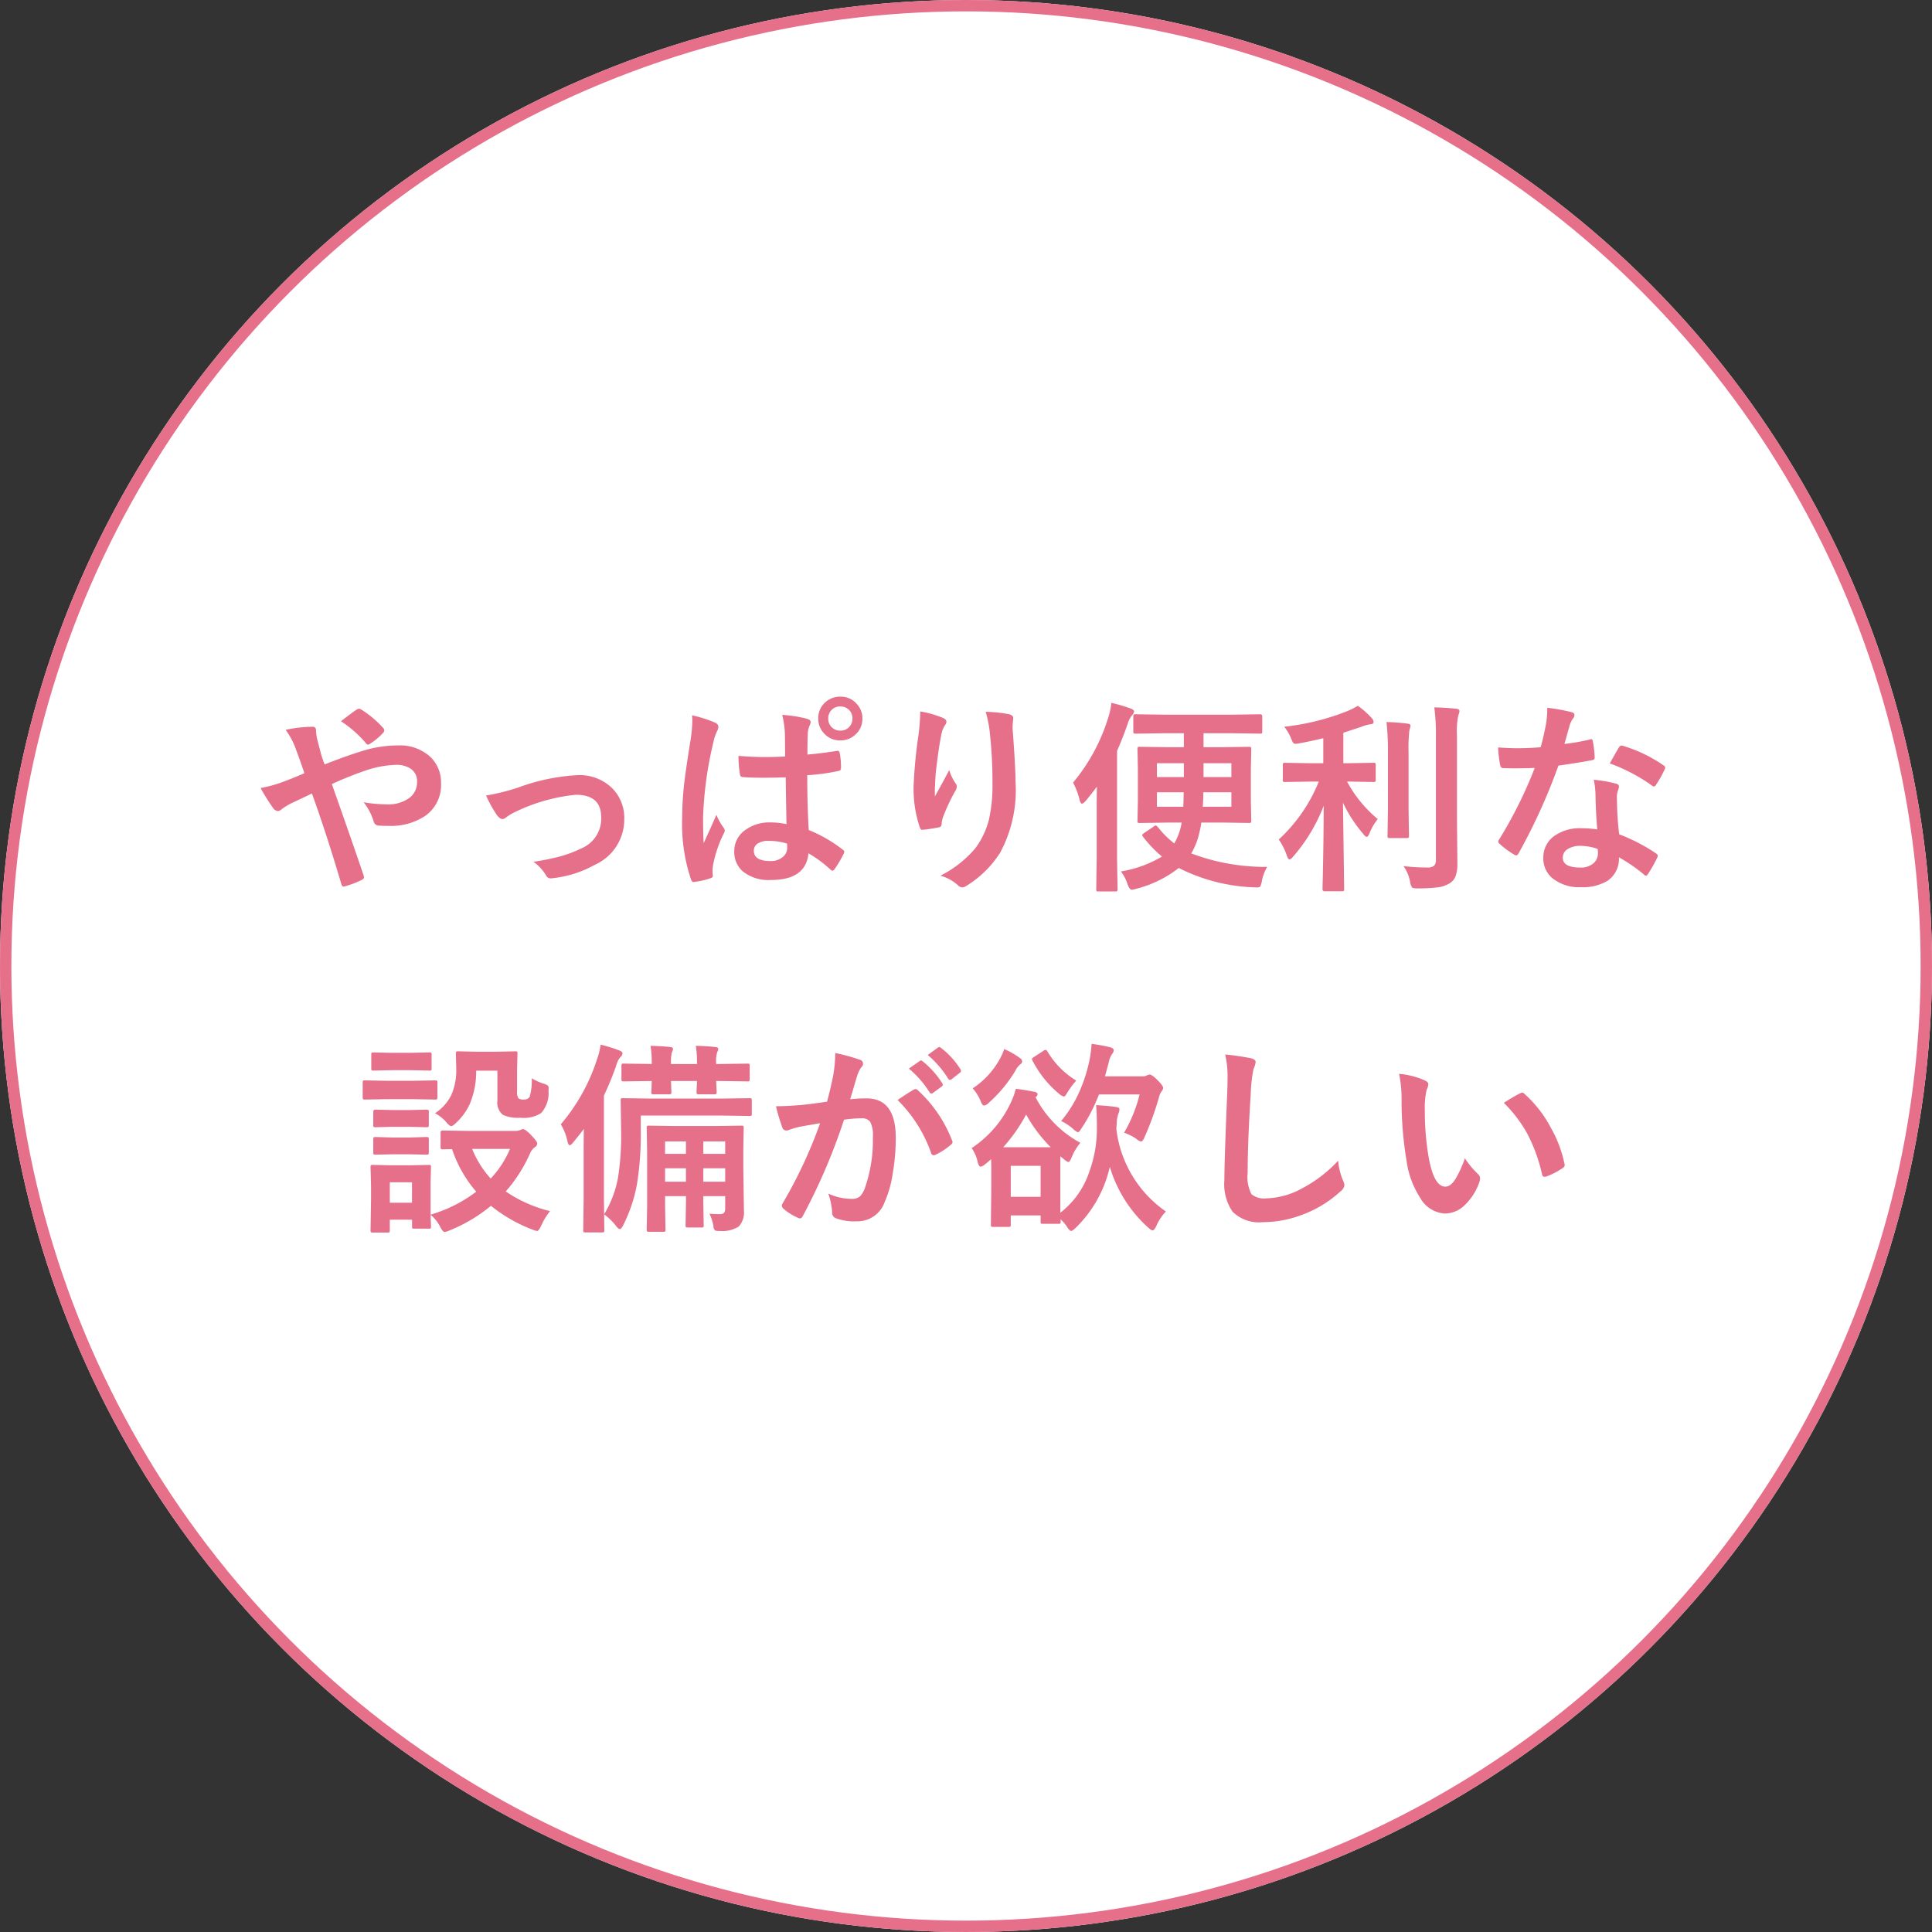
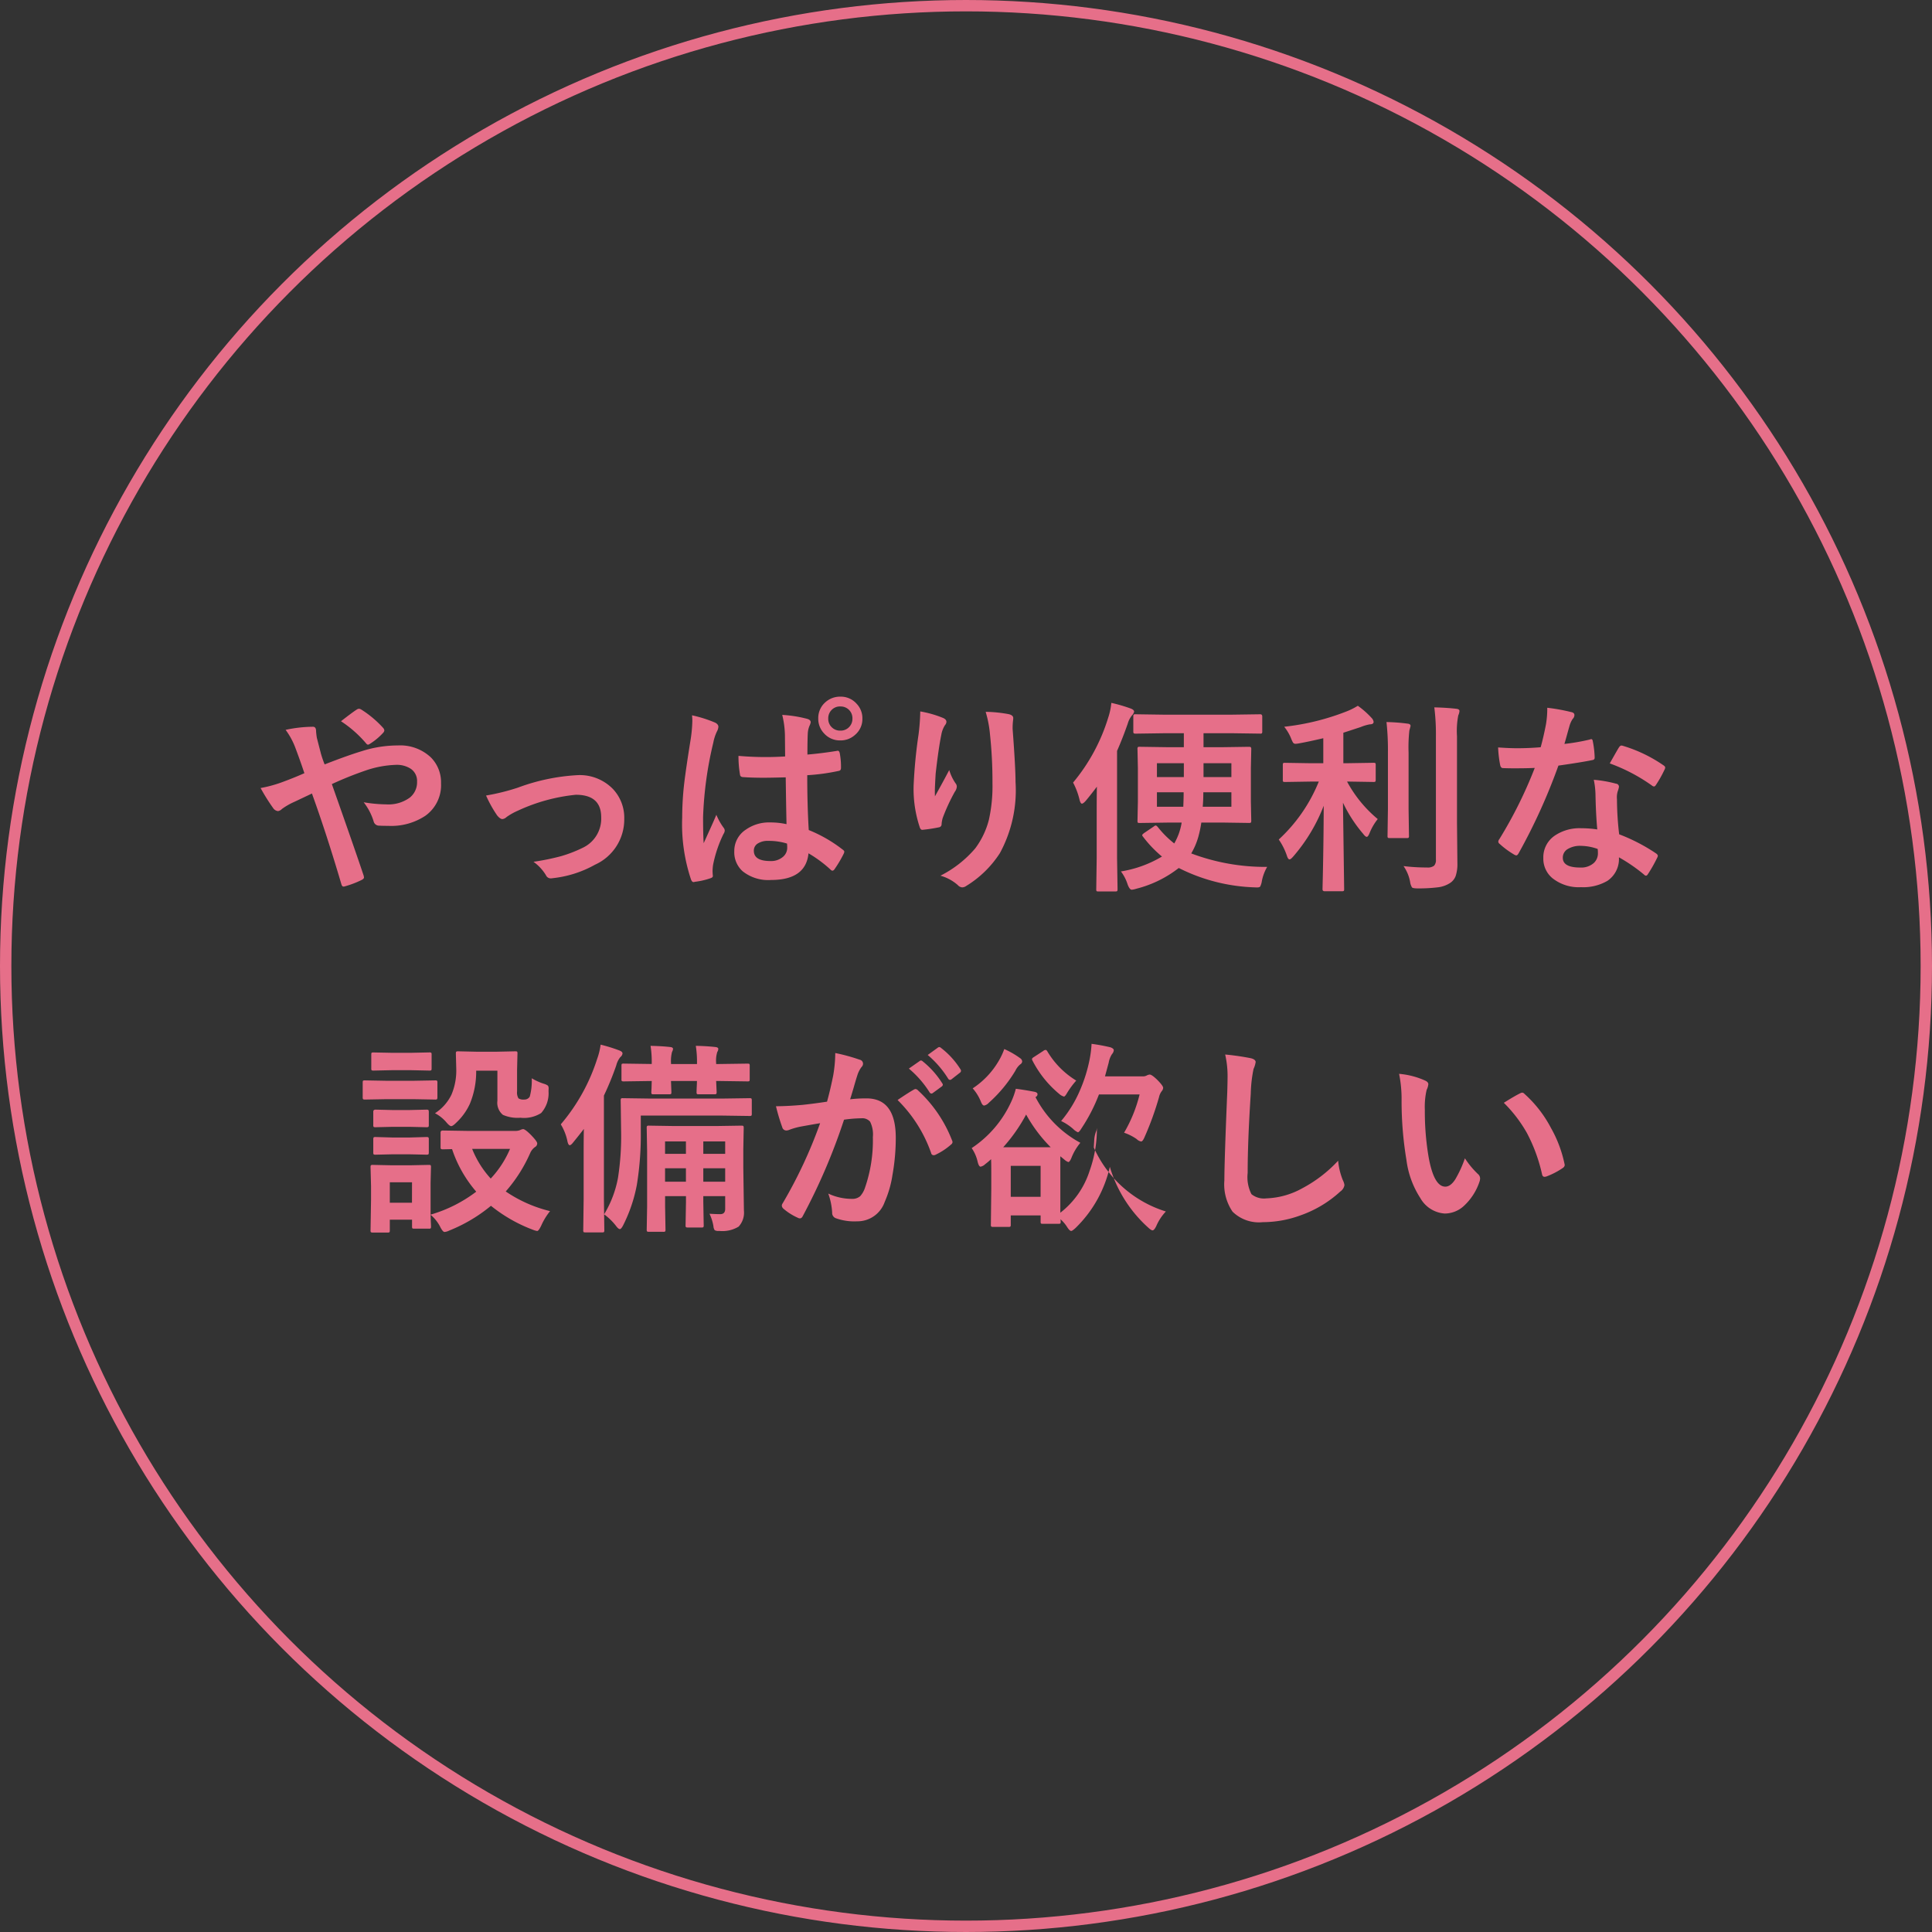
<svg xmlns="http://www.w3.org/2000/svg" width="170" height="170" viewBox="0 0 170 170">
  <rect x="0" y="0" width="170" height="170" fill="#333333" stroke="none" />
  <g id="グループ_510" data-name="グループ 510" transform="translate(-286 -728)">
    <g id="楕円形_18" data-name="楕円形 18" transform="translate(286 728)" fill="#fff" stroke="#e66f89" stroke-width="1">
-       <circle cx="85" cy="85" r="85" stroke="none" />
      <circle cx="85" cy="85" r="84.5" fill="none" />
    </g>
-     <path id="パス_636" data-name="パス 636" d="M-56.435-9.738q2-.782,3.278-1.169a10.43,10.43,0,0,1,3.164-.5,3.938,3.938,0,0,1,2.9,1.046,3.1,3.1,0,0,1,.9,2.285,3.306,3.306,0,0,1-1.389,2.865,5.429,5.429,0,0,1-3.252.879q-.562,0-.791-.018a.484.484,0,0,1-.483-.325A5.133,5.133,0,0,0-53-6.407a12.485,12.485,0,0,0,2,.185,3.178,3.178,0,0,0,2.065-.6,1.728,1.728,0,0,0,.633-1.4,1.29,1.29,0,0,0-.571-1.143,2.252,2.252,0,0,0-1.3-.334,9.063,9.063,0,0,0-2.663.5A30.893,30.893,0,0,0-55.8-8.007Q-53.771-2.259-53.016,0a.883.883,0,0,1,.044.211q0,.114-.211.22a8.332,8.332,0,0,1-1.547.58h-.053q-.114,0-.176-.2-1.3-4.412-2.593-7.989-.158.079-1,.475-.457.22-.712.334a5.839,5.839,0,0,0-.932.554.6.6,0,0,1-.343.185.592.592,0,0,1-.431-.272,17.468,17.468,0,0,1-1.1-1.758A11.32,11.32,0,0,0-60.3-8.13q1.1-.4,2.083-.835-.36-1.09-.826-2.32a6.445,6.445,0,0,0-.826-1.494,11.625,11.625,0,0,1,2.408-.272q.272,0,.272.378a5.746,5.746,0,0,0,.07.6q.035.132.158.615.1.378.2.773A9.713,9.713,0,0,0-56.435-9.738Zm1.441-3.8q1.011-.791,1.389-1.028a.391.391,0,0,1,.193-.07.437.437,0,0,1,.2.07,9.16,9.16,0,0,1,1.942,1.635.382.382,0,0,1,.088.2.344.344,0,0,1-.088.193,5.584,5.584,0,0,1-1.187.993.385.385,0,0,1-.167.07.241.241,0,0,1-.141-.088A10.244,10.244,0,0,0-54.993-13.535ZM-42.231-7a19.175,19.175,0,0,0,2.8-.694,17.782,17.782,0,0,1,5.256-1.1,4.071,4.071,0,0,1,3.111,1.222,3.685,3.685,0,0,1,.993,2.628A4.363,4.363,0,0,1-32.643-.914,9.739,9.739,0,0,1-36.36.272a1.141,1.141,0,0,1-.185.018.457.457,0,0,1-.413-.272,3.946,3.946,0,0,0-1.1-1.187,21.053,21.053,0,0,0,2.443-.5,11.7,11.7,0,0,0,1.9-.738A2.831,2.831,0,0,0-32.1-5.089q0-1.978-2.232-1.978a15.767,15.767,0,0,0-5.1,1.4,5.549,5.549,0,0,0-1,.563.614.614,0,0,1-.36.176q-.2,0-.466-.325A10.853,10.853,0,0,1-42.231-7Zm26.438,2.522q-.035-1.494-.07-4.122-1.345.035-1.978.035-.967,0-1.731-.053-.3,0-.316-.237a9.525,9.525,0,0,1-.132-1.635q1.2.105,2.4.105.835,0,1.705-.053l-.018-1.89a8.135,8.135,0,0,0-.237-1.767,11.146,11.146,0,0,1,2.18.343q.325.088.325.308a1.2,1.2,0,0,1-.105.308,1.991,1.991,0,0,0-.149.624q-.035.615-.035,1.907,1.2-.1,2.558-.316a.494.494,0,0,1,.114-.018q.132,0,.176.229A6.332,6.332,0,0,1-11-9.431q0,.237-.2.264a17.893,17.893,0,0,1-2.769.378q0,2.654.132,4.825a12.4,12.4,0,0,1,2.988,1.723q.141.1.141.185a.532.532,0,0,1-.053.176,10.347,10.347,0,0,1-.826,1.389.236.236,0,0,1-.167.105.243.243,0,0,1-.158-.088A11.073,11.073,0,0,0-13.86-1.916q-.229,2.347-3.3,2.347a3.6,3.6,0,0,1-2.5-.773,2.243,2.243,0,0,1-.729-1.749A2.235,2.235,0,0,1-19.371-4a3.548,3.548,0,0,1,2.145-.633A6.711,6.711,0,0,1-15.794-4.482Zm.044,1.705a5.407,5.407,0,0,0-1.644-.237,1.619,1.619,0,0,0-.967.255.727.727,0,0,0-.308.615q0,.905,1.459.905a1.6,1.6,0,0,0,1.125-.387,1.037,1.037,0,0,0,.352-.791A3.146,3.146,0,0,0-15.75-2.777Zm-8.358-11.285a11.284,11.284,0,0,1,2.048.65q.272.149.272.36a1.006,1.006,0,0,1-.123.4,3.968,3.968,0,0,0-.325.993,32.548,32.548,0,0,0-.9,6.548q0,1.547.053,2.3l.589-1.3q.325-.712.527-1.2a5.275,5.275,0,0,0,.633,1.134.441.441,0,0,1,.105.255.568.568,0,0,1-.105.29,11.018,11.018,0,0,0-.923,2.733,3.953,3.953,0,0,0-.044.554,3.94,3.94,0,0,0,.026.4V.088q0,.123-.22.193a6.505,6.505,0,0,1-1.345.308.519.519,0,0,1-.141.026q-.132,0-.22-.237a15.332,15.332,0,0,1-.773-5.44A26.727,26.727,0,0,1-24.8-8.033q.158-1.336.571-3.9a12.3,12.3,0,0,0,.149-1.626A4.541,4.541,0,0,0-24.108-14.062ZM-11.057-15.7a1.859,1.859,0,0,1,1.441.633,1.845,1.845,0,0,1,.5,1.292,1.821,1.821,0,0,1-.642,1.433,1.875,1.875,0,0,1-1.3.492A1.859,1.859,0,0,1-12.5-12.48a1.845,1.845,0,0,1-.5-1.292,1.84,1.84,0,0,1,.642-1.45A1.915,1.915,0,0,1-11.057-15.7Zm0,.861a1.024,1.024,0,0,0-.8.343,1.031,1.031,0,0,0-.264.721,1.024,1.024,0,0,0,.343.8,1.031,1.031,0,0,0,.721.264,1.024,1.024,0,0,0,.8-.343,1.031,1.031,0,0,0,.264-.721,1.024,1.024,0,0,0-.343-.8A1.031,1.031,0,0,0-11.057-14.836Zm7.031.439a9.458,9.458,0,0,1,1.96.554q.343.132.343.36a.462.462,0,0,1-.123.29,2.263,2.263,0,0,0-.325.844q-.246,1.187-.5,3.437-.07,1.187-.07,1.529,0,.237.009.457.65-1.16,1.257-2.312A4.081,4.081,0,0,0-.914-8.068a.454.454,0,0,1,.105.29.86.86,0,0,1-.176.448,16.764,16.764,0,0,0-1.063,2.3,2.647,2.647,0,0,0-.1.545.264.264,0,0,1-.229.281,13.532,13.532,0,0,1-1.441.22q-.176.026-.255-.237a10.629,10.629,0,0,1-.536-3.647,43.01,43.01,0,0,1,.431-4.482A18.081,18.081,0,0,0-4.025-14.4Zm5.757.035a11.874,11.874,0,0,1,2.057.211q.369.1.369.334,0,.062-.009.158a5.34,5.34,0,0,0-.044.826q.255,3.4.255,4.641A11.59,11.59,0,0,1,2.988-1.942,9.263,9.263,0,0,1,.018.958a.622.622,0,0,1-.36.123.565.565,0,0,1-.378-.2A3.894,3.894,0,0,0-2.25.053,9.82,9.82,0,0,0,.817-2.355a7.176,7.176,0,0,0,1.2-2.522A13.7,13.7,0,0,0,2.329-8.1a39.053,39.053,0,0,0-.22-4.3A9.865,9.865,0,0,0,1.731-14.361ZM17.376-12.48l-2.452.035q-.141,0-.176-.044a.328.328,0,0,1-.026-.167v-1.292q0-.149.044-.176a.275.275,0,0,1,.158-.026l2.452.035h6.029l2.487-.035q.176,0,.176.2v1.292a.3.3,0,0,1-.035.185.229.229,0,0,1-.141.026l-2.487-.035H20.9v1.23h1.573l2.408-.035q.158,0,.185.044a.278.278,0,0,1,.035.176L25.066-9.4v2.918l.035,1.7q0,.132-.035.163a.334.334,0,0,1-.185.031l-2.408-.035H20.707A10.223,10.223,0,0,1,20.452-3.4a6.155,6.155,0,0,1-.633,1.494A18.454,18.454,0,0,0,26.5-.721,3.951,3.951,0,0,0,26.033.527a1.511,1.511,0,0,1-.149.483q-.062.079-.29.079-.044,0-.211-.009A15.911,15.911,0,0,1,18.721-.624,10.05,10.05,0,0,1,14.994,1.2a1.778,1.778,0,0,1-.413.088q-.185,0-.36-.466a3.74,3.74,0,0,0-.589-1.143,10.185,10.185,0,0,0,3.612-1.31,10.5,10.5,0,0,1-1.67-1.749.26.26,0,0,1-.07-.132q0-.062.176-.193l.844-.571a.341.341,0,0,1,.185-.088q.035,0,.158.123a8.569,8.569,0,0,0,1.459,1.459,6.132,6.132,0,0,0,.36-.756,5.439,5.439,0,0,0,.29-1.081H17.7l-2.417.035q-.141,0-.167-.035a.3.3,0,0,1-.026-.158l.035-1.7V-9.4l-.035-1.67a.32.32,0,0,1,.035-.193.3.3,0,0,1,.158-.026l2.417.035h1.468v-1.23ZM20.83-6.012h2.522V-7.286h-2.47Q20.883-6.574,20.83-6.012ZM19.151-7.286H16.8v1.274h2.32Q19.151-6.732,19.151-7.286ZM20.9-8.622h2.452V-9.844H20.9Zm-1.731,0V-9.844H16.8v1.222Zm-9.747.483a16.4,16.4,0,0,0,3.094-5.722,5.8,5.8,0,0,0,.272-1.292,13.751,13.751,0,0,1,1.714.5q.29.114.29.272a.7.7,0,0,1-.2.343,2.053,2.053,0,0,0-.36.712q-.448,1.283-.94,2.4v9.431l.044,2.733q0,.141-.044.176a.275.275,0,0,1-.158.026H11.654q-.141,0-.167-.035a.328.328,0,0,1-.026-.167L11.5-1.494V-5.379q0-1.573.018-2.4-.475.633-.976,1.239-.229.255-.343.255T10-6.592A6.335,6.335,0,0,0,9.422-8.139ZM30.27-8.227l-2.2.035q-.141,0-.167-.035a.3.3,0,0,1-.026-.158v-1.3q0-.141.035-.167a.3.3,0,0,1,.158-.026l2.2.035h1.169v-2.2q-1.318.308-2.109.448a2.333,2.333,0,0,1-.334.044.255.255,0,0,1-.229-.123,2.728,2.728,0,0,1-.176-.387A4.107,4.107,0,0,0,28-13.052a21.3,21.3,0,0,0,5.563-1.38,6.049,6.049,0,0,0,.914-.466,7.632,7.632,0,0,1,1.213,1.072.609.609,0,0,1,.176.343q0,.22-.343.22a3.925,3.925,0,0,0-.791.237q-1.362.448-1.529.5v2.681h.466l2.18-.035a.278.278,0,0,1,.176.035.3.3,0,0,1,.026.158v1.3q0,.141-.044.167a.275.275,0,0,1-.158.026l-2.18-.035H33.53a11.126,11.126,0,0,0,2.7,3.3,4.831,4.831,0,0,0-.721,1.239q-.132.325-.246.325t-.308-.255A12.336,12.336,0,0,1,33.17-6.372l.105,7.62q0,.123-.044.149a.328.328,0,0,1-.167.026h-1.5q-.193,0-.193-.176,0-.053.026-1.143.07-3.19.079-6.205a15.07,15.07,0,0,1-2.681,4.465q-.22.255-.325.255-.132,0-.229-.308a5.688,5.688,0,0,0-.721-1.441,14.1,14.1,0,0,0,3.524-5.1ZM38.5-.791a16.862,16.862,0,0,0,2.057.123.916.916,0,0,0,.633-.158.738.738,0,0,0,.158-.545V-12.182a18.7,18.7,0,0,0-.141-2.575q1.107.026,1.925.123.29.026.29.2a1.127,1.127,0,0,1-.105.378,7.14,7.14,0,0,0-.114,1.828v7.6l.035,3.577A3.3,3.3,0,0,1,43.084.088a1.258,1.258,0,0,1-.5.615,2.509,2.509,0,0,1-1.028.369,13.838,13.838,0,0,1-1.793.1q-.439,0-.519-.088a1.251,1.251,0,0,1-.167-.492A3.538,3.538,0,0,0,38.5-.791ZM37-13.465a16.179,16.179,0,0,1,1.863.141q.255.026.255.2,0,.018-.105.4a13.191,13.191,0,0,0-.07,1.925v4.966l.035,2.382a.264.264,0,0,1-.031.163.264.264,0,0,1-.163.031h-1.5q-.141,0-.167-.035a.3.3,0,0,1-.026-.158l.035-2.382v-4.948A22.766,22.766,0,0,0,37-13.465ZM55.547-4.017q-.123-1.327-.158-3.094a6.989,6.989,0,0,0-.149-1.274,10.964,10.964,0,0,1,1.96.343.273.273,0,0,1,.255.281,2.049,2.049,0,0,1-.105.378,1.743,1.743,0,0,0-.079.536q0,.062.009.2a26.924,26.924,0,0,0,.193,3.059,15.941,15.941,0,0,1,3.243,1.679q.158.114.158.211a.407.407,0,0,1-.053.167A12.7,12.7,0,0,1,59.994-.07q-.079.123-.167.123a.288.288,0,0,1-.176-.105,14.584,14.584,0,0,0-2.2-1.512A2.317,2.317,0,0,1,56.435.51a4.222,4.222,0,0,1-2.32.554A3.715,3.715,0,0,1,51.6.272a2.22,2.22,0,0,1-.8-1.767A2.3,2.3,0,0,1,51.82-3.48a3.879,3.879,0,0,1,2.312-.642A9.3,9.3,0,0,1,55.547-4.017ZM55.582-2.3a4.584,4.584,0,0,0-1.468-.272,2.1,2.1,0,0,0-1.2.3.869.869,0,0,0-.4.747q0,.861,1.529.861a1.678,1.678,0,0,0,1.2-.4,1.149,1.149,0,0,0,.36-.87A2.513,2.513,0,0,0,55.582-2.3ZM52.655-11.54a18.335,18.335,0,0,0,2.232-.387.4.4,0,0,1,.132-.035q.105,0,.132.176a8.327,8.327,0,0,1,.167,1.459q0,.185-.22.211-.932.193-2.971.483a51.571,51.571,0,0,1-3.507,7.726q-.105.176-.2.176a.524.524,0,0,1-.211-.088,7.341,7.341,0,0,1-1.248-.923.261.261,0,0,1-.123-.193.365.365,0,0,1,.088-.22,38.468,38.468,0,0,0,3.12-6.275q-.686.035-1.8.035-.545,0-.993-.018-.2,0-.255-.29a10.181,10.181,0,0,1-.176-1.529q.976.07,1.67.07,1.046,0,2.074-.088.237-.835.466-2.013a8.284,8.284,0,0,0,.114-1.459,16.279,16.279,0,0,1,2.1.378q.29.053.29.264a.479.479,0,0,1-.158.343,2.3,2.3,0,0,0-.29.668q-.044.149-.22.782Q52.743-11.83,52.655-11.54Zm3.99,1.714q.738-1.31.809-1.406.105-.167.22-.167a.487.487,0,0,1,.158.035,12.639,12.639,0,0,1,3.533,1.7q.158.105.158.193a.454.454,0,0,1-.07.22A10.1,10.1,0,0,1,60.7-7.919q-.079.123-.167.123a.3.3,0,0,1-.158-.07A15.407,15.407,0,0,0,56.646-9.826ZM-36.6,29.569a5.737,5.737,0,0,0-.773,1.266q-.229.483-.36.483a2.047,2.047,0,0,1-.413-.123A13.349,13.349,0,0,1-41.8,29.1a13.729,13.729,0,0,1-3.674,2.18,1.127,1.127,0,0,1-.413.123q-.149,0-.378-.448a3.386,3.386,0,0,0-.844-1.063q.009.448.026.782.009.229.009.246,0,.141-.035.167a.3.3,0,0,1-.158.026h-1.274q-.149,0-.176-.035a.3.3,0,0,1-.026-.158v-.6H-50.7v.932q0,.149-.035.176a.328.328,0,0,1-.167.026h-1.274a.32.32,0,0,1-.193-.035.328.328,0,0,1-.026-.167l.044-2.716V27.39l-.044-1.687q0-.149.044-.176a.355.355,0,0,1,.176-.026l1.644.035h1.6l1.661-.035q.141,0,.167.035a.328.328,0,0,1,.026.167l-.035,1.38v2.795a12.287,12.287,0,0,0,4.017-2.021,11.039,11.039,0,0,1-2.127-3.744l-.809.018q-.141,0-.176-.044a.328.328,0,0,1-.026-.167V22.652q0-.176.2-.176l2.2.035h4.192a1.1,1.1,0,0,0,.4-.07.734.734,0,0,1,.272-.088q.176,0,.677.5.563.58.563.756a.369.369,0,0,1-.2.325,1.292,1.292,0,0,0-.431.554A13.049,13.049,0,0,1-40.5,27.838,11.911,11.911,0,0,0-36.6,29.569Zm-3.524-5.476h-3.331a8.508,8.508,0,0,0,1.635,2.61A8.9,8.9,0,0,0-40.122,24.094Zm-8.622,2.936H-50.7v1.8h1.951Zm2.021-6.073a4.021,4.021,0,0,0,1.45-1.635,5.451,5.451,0,0,0,.422-2.285l-.035-1.336q0-.141.044-.167a.355.355,0,0,1,.176-.026l1.582.035h1.8l1.617-.035q.149,0,.176.035a.3.3,0,0,1,.026.158l-.035,1.459v1.872a1,1,0,0,0,.123.615.818.818,0,0,0,.51.105.543.543,0,0,0,.483-.255,5.343,5.343,0,0,0,.176-1.617,5.006,5.006,0,0,0,1.063.483,1.081,1.081,0,0,1,.36.167.4.4,0,0,1,.062.255q0,.044-.009.229a2.611,2.611,0,0,1-.65,1.925,2.811,2.811,0,0,1-1.828.413,3.174,3.174,0,0,1-1.538-.255,1.378,1.378,0,0,1-.483-1.239V17.212H-43.1a7.394,7.394,0,0,1-.554,2.909A5.264,5.264,0,0,1-44.868,21.8q-.29.29-.431.29t-.431-.343A3.319,3.319,0,0,0-46.723,20.956ZM-50.977,18.1h2.338l1.925-.035a.278.278,0,0,1,.176.035.3.3,0,0,1,.026.158v1.283q0,.149-.044.185a.275.275,0,0,1-.158.026l-1.925-.035h-2.338l-1.907.035q-.149,0-.176-.044a.328.328,0,0,1-.026-.167V18.258q0-.141.035-.167a.328.328,0,0,1,.167-.026Zm.483-2.461h1.635l1.626-.035a.3.3,0,0,1,.185.035.3.3,0,0,1,.026.158V17q0,.149-.035.176a.355.355,0,0,1-.176.026l-1.626-.035h-1.635l-1.635.035q-.149,0-.176-.035A.328.328,0,0,1-52.33,17V15.8q0-.141.035-.167a.328.328,0,0,1,.167-.026Zm.07,5.036H-49l1.512-.035q.158,0,.185.035t.035.149v1.169q0,.141-.044.167a.355.355,0,0,1-.176.026L-49,22.151h-1.424l-1.529.035a.278.278,0,0,1-.176-.035.3.3,0,0,1-.026-.158V20.824q0-.185.2-.185Zm0,2.417H-49l1.512-.044q.158,0,.185.035a.258.258,0,0,1,.035.167V24.4q0,.149-.044.176a.355.355,0,0,1-.176.026L-49,24.568h-1.424l-1.529.035a.278.278,0,0,1-.176-.035.328.328,0,0,1-.026-.167V23.25q0-.141.044-.176a.275.275,0,0,1,.158-.026ZM-22.57,29.8q.606.035.949.035.431,0,.431-.466V28.251h-1.925v.519l.035,2.039a.278.278,0,0,1-.035.176.3.3,0,0,1-.158.026h-1.2q-.149,0-.176-.044a.275.275,0,0,1-.026-.158l.035-2.039v-.519h-1.837v.888l.035,2.048a.278.278,0,0,1-.035.176.3.3,0,0,1-.158.026h-1.266q-.141,0-.167-.044a.275.275,0,0,1-.026-.158l.035-2.048V24.331l-.035-2.065a.32.32,0,0,1,.035-.193.328.328,0,0,1,.167-.026l2.241.035h3.639l2.25-.035q.149,0,.176.044a.355.355,0,0,1,.026.176l-.035,1.863v1.617l.053,3.762a1.814,1.814,0,0,1-.466,1.424,2.758,2.758,0,0,1-1.714.378.689.689,0,0,1-.387-.062.671.671,0,0,1-.114-.352A4.106,4.106,0,0,0-22.57,29.8Zm-.545-2.821h1.925V25.8h-1.925Zm-3.366,0h1.837V25.8h-1.837Zm5.291-3.542h-1.925v1.09h1.925Zm-5.291,1.09h1.837v-1.09h-1.837Zm-9.176-2.593a16.664,16.664,0,0,0,3.2-5.757,6.014,6.014,0,0,0,.308-1.257,14.119,14.119,0,0,1,1.617.5q.308.114.308.272a.477.477,0,0,1-.193.325,1.953,1.953,0,0,0-.36.738A25.628,25.628,0,0,1-31.86,19.4v9.123l.035,2.716a.278.278,0,0,1-.035.176.3.3,0,0,1-.158.026h-1.468q-.141,0-.167-.035a.328.328,0,0,1-.026-.167l.035-2.716V24.691q0-1.529.018-2.355-.281.378-.932,1.178-.2.255-.308.255-.123,0-.2-.325A4.6,4.6,0,0,0-35.657,21.932Zm7.04-.773v1.318a27.421,27.421,0,0,1-.343,4.764,13.289,13.289,0,0,1-1.222,3.6q-.167.308-.272.308-.123,0-.308-.237a5.17,5.17,0,0,0-1.081-1.063,9.531,9.531,0,0,0,1.222-3.217,23.807,23.807,0,0,0,.272-4.2l-.035-2.584a.32.32,0,0,1,.035-.193.3.3,0,0,1,.158-.026l2.5.035h6.179l2.461-.035a.278.278,0,0,1,.176.035.416.416,0,0,1,.026.185v1.134a.3.3,0,0,1-.035.185.328.328,0,0,1-.167.026l-2.461-.035Zm.861-6.135q.976.018,1.74.105.237.026.237.167a.675.675,0,0,1-.088.264,3.125,3.125,0,0,0-.088.993v.07h2.285v-.088a9.044,9.044,0,0,0-.105-1.512q.949.018,1.723.105.255.026.255.167a.473.473,0,0,1-.088.264,2.592,2.592,0,0,0-.1.976v.088h.29l2.47-.035q.141,0,.167.035a.3.3,0,0,1,.026.158v1.178q0,.141-.035.167a.3.3,0,0,1-.158.026l-2.47-.035h-.29l.044.976q0,.141-.044.167a.355.355,0,0,1-.176.026h-1.354q-.141,0-.167-.035a.3.3,0,0,1-.026-.158q0-.044.009-.334.018-.316.026-.642h-2.285l.035.976q0,.141-.035.167a.328.328,0,0,1-.167.026h-1.362q-.149,0-.176-.035a.3.3,0,0,1-.026-.158q0-.044.018-.334.009-.308.018-.642h-.035l-2.426.035a.278.278,0,0,1-.176-.035.3.3,0,0,1-.026-.158V16.781q0-.141.035-.167a.328.328,0,0,1,.167-.026l2.461.035V16.57A9.307,9.307,0,0,0-27.756,15.023Zm22.729,2,.958-.668a.165.165,0,0,1,.105-.044.252.252,0,0,1,.158.079,7.725,7.725,0,0,1,1.714,1.925.224.224,0,0,1,.053.132.213.213,0,0,1-.105.158l-.756.554a.241.241,0,0,1-.141.062.215.215,0,0,1-.167-.114A8.917,8.917,0,0,0-5.027,17.027Zm1.661-1.2.9-.65a.235.235,0,0,1,.114-.044.281.281,0,0,1,.158.079A7.156,7.156,0,0,1-.492,17.08a.263.263,0,0,1,.053.141.222.222,0,0,1-.105.176l-.721.563a.241.241,0,0,1-.141.062.215.215,0,0,1-.167-.114A8.769,8.769,0,0,0-3.366,15.832Zm-8.859,4.1q.272-.976.536-2.268a11.916,11.916,0,0,0,.185-2,16.139,16.139,0,0,1,2.153.589.355.355,0,0,1,.29.36.378.378,0,0,1-.123.272,2.367,2.367,0,0,0-.36.686q-.132.4-.343,1.143-.2.677-.308,1.02a12.145,12.145,0,0,1,1.441-.079q2.575,0,2.575,3.472a18.633,18.633,0,0,1-.29,3.261,9.384,9.384,0,0,1-.686,2.382A2.536,2.536,0,0,1-9.58,30.466a4.788,4.788,0,0,1-1.872-.272.494.494,0,0,1-.325-.5,5.888,5.888,0,0,0-.343-1.67,4.867,4.867,0,0,0,2.074.466,1.057,1.057,0,0,0,.729-.229,2.072,2.072,0,0,0,.422-.729,12.72,12.72,0,0,0,.7-4.482A2.513,2.513,0,0,0-8.437,21.7.912.912,0,0,0-9.22,21.4a11.737,11.737,0,0,0-1.512.123,52.886,52.886,0,0,1-3.621,8.464q-.1.22-.264.22a.438.438,0,0,1-.2-.062,5.122,5.122,0,0,1-1.248-.791.393.393,0,0,1-.141-.264.339.339,0,0,1,.07-.2,41.06,41.06,0,0,0,3.3-7.058q-.615.1-1.758.308a6.273,6.273,0,0,0-.993.29.663.663,0,0,1-.22.044.371.371,0,0,1-.36-.281,17.336,17.336,0,0,1-.554-1.854q.993,0,2.373-.123Q-13.377,20.112-12.226,19.937Zm6.214-.141q1.011-.686,1.45-.923a.283.283,0,0,1,.123-.035.339.339,0,0,1,.22.123A11.736,11.736,0,0,1-1.23,23.338a.406.406,0,0,1,.044.158.27.27,0,0,1-.114.2,5.765,5.765,0,0,1-1.354.9.386.386,0,0,1-.185.053.225.225,0,0,1-.229-.193A12.216,12.216,0,0,0-6.012,19.8ZM8.332,30.483q0,.149-.035.176a.328.328,0,0,1-.167.026H6.768q-.149,0-.176-.035a.328.328,0,0,1-.026-.167v-.536H3.938v.809a.278.278,0,0,1-.035.176.3.3,0,0,1-.158.026H2.391q-.149,0-.176-.044a.275.275,0,0,1-.026-.158l.035-3.111V26.186q0-.888-.018-1.187a6.093,6.093,0,0,1-.519.439.815.815,0,0,1-.4.22q-.149,0-.255-.4A3.449,3.449,0,0,0,.5,24.023a9.719,9.719,0,0,0,3.437-3.99,6.506,6.506,0,0,0,.448-1.23q.817.105,1.67.272.237.062.237.2a.255.255,0,0,1-.123.229l-.053.035a9.53,9.53,0,0,0,3.946,4.017A4.82,4.82,0,0,0,9.29,24.85q-.158.4-.29.4a1.064,1.064,0,0,1-.36-.229L8.3,24.744V29.71a7.563,7.563,0,0,0,2.575-3.683,10.891,10.891,0,0,0,.642-3.806q0-1.345-.07-1.978,1.081.062,1.784.167.272.044.272.193a1,1,0,0,1-.088.378,2.56,2.56,0,0,0-.149.791q-.035.563-.035.58A10.274,10.274,0,0,0,17.587,29.6a4.353,4.353,0,0,0-.844,1.283q-.185.378-.325.378-.123,0-.378-.237a11.624,11.624,0,0,1-3.384-5.353,10.835,10.835,0,0,1-3.023,5.388q-.281.255-.378.255-.141,0-.378-.378a3.04,3.04,0,0,0-.562-.65Zm-1.767-4.9H3.938v2.725H6.565Zm-3.3-1.635H7.453A12.878,12.878,0,0,1,5.291,21.07,14.621,14.621,0,0,1,3.27,23.953Zm7.778-9.1a15.779,15.779,0,0,1,1.67.308q.29.105.29.255a.574.574,0,0,1-.158.343,2.048,2.048,0,0,0-.29.756l-.325,1.2h3.3a.681.681,0,0,0,.36-.07.734.734,0,0,1,.272-.088q.193,0,.686.483.5.51.5.686a.489.489,0,0,1-.123.29,1.3,1.3,0,0,0-.237.519A26.7,26.7,0,0,1,15.7,23.083q-.158.36-.29.36a.769.769,0,0,1-.4-.22,4.494,4.494,0,0,0-1.1-.554A12.535,12.535,0,0,0,15.275,19.3H11.7a15.077,15.077,0,0,1-1.529,2.971q-.22.36-.325.36a1.355,1.355,0,0,1-.413-.29,4.491,4.491,0,0,0-1.063-.7,10.639,10.639,0,0,0,1.679-2.751,13.165,13.165,0,0,0,.844-2.751A9.417,9.417,0,0,0,11.048,14.856Zm-7.682.457a7.464,7.464,0,0,1,1.406.809.368.368,0,0,1,.176.29.333.333,0,0,1-.176.255,1.681,1.681,0,0,0-.422.554A12.109,12.109,0,0,1,2,20.042a.752.752,0,0,1-.4.237q-.158,0-.29-.343a4,4,0,0,0-.721-1.169,7.292,7.292,0,0,0,2.285-2.408A5.962,5.962,0,0,0,3.366,15.313Zm3.8.211A7.468,7.468,0,0,0,9.7,18.082a7.444,7.444,0,0,0-.8,1.081q-.185.325-.281.325a1.039,1.039,0,0,1-.422-.237,9.345,9.345,0,0,1-2.338-2.909.35.35,0,0,1-.053-.149q0-.088.185-.193l.809-.527A.344.344,0,0,1,7,15.384Q7.093,15.384,7.163,15.524Zm15.645.272a22.434,22.434,0,0,1,2.25.325q.431.105.431.343a2.178,2.178,0,0,1-.185.6,12.094,12.094,0,0,0-.246,2.188q-.272,4.166-.272,6.97a3.294,3.294,0,0,0,.334,1.863,1.753,1.753,0,0,0,1.318.369,6.977,6.977,0,0,0,3.155-.888,11.881,11.881,0,0,0,3.155-2.426,5.883,5.883,0,0,0,.413,1.714,1.359,1.359,0,0,1,.141.431.846.846,0,0,1-.36.563,10.126,10.126,0,0,1-3.5,2.1,9.707,9.707,0,0,1-3.322.6,3.312,3.312,0,0,1-2.663-.923,4.26,4.26,0,0,1-.721-2.751q0-1.679.255-7.778.026-.914.026-1.248A8.494,8.494,0,0,0,22.808,15.8Zm15.3,1.7a7.048,7.048,0,0,1,2.285.589q.29.132.29.325a1.457,1.457,0,0,1-.149.5,6.628,6.628,0,0,0-.158,1.767,23.943,23.943,0,0,0,.325,4.1q.466,2.646,1.477,2.646.457,0,.87-.633A9.995,9.995,0,0,0,43.9,24.92a7.541,7.541,0,0,0,1.151,1.389.508.508,0,0,1,.185.387.9.9,0,0,1-.053.281,5.083,5.083,0,0,1-1.424,2.18,2.5,2.5,0,0,1-1.635.624,2.674,2.674,0,0,1-2.153-1.371,8,8,0,0,1-1.213-3.322,31.6,31.6,0,0,1-.431-5.238A11.03,11.03,0,0,0,38.109,17.493Zm9.22,2.549q.888-.562,1.415-.826a.619.619,0,0,1,.2-.07.293.293,0,0,1,.193.105,10.651,10.651,0,0,1,2.329,2.988,10.952,10.952,0,0,1,1.2,3.173.394.394,0,0,1,.018.105q0,.158-.211.29a6.687,6.687,0,0,1-1.406.721.557.557,0,0,1-.158.026q-.176,0-.22-.229a14.4,14.4,0,0,0-1.327-3.621A12.124,12.124,0,0,0,47.329,20.042Z" transform="translate(371 805)" fill="#e66f89" />
+     <path id="パス_636" data-name="パス 636" d="M-56.435-9.738q2-.782,3.278-1.169a10.43,10.43,0,0,1,3.164-.5,3.938,3.938,0,0,1,2.9,1.046,3.1,3.1,0,0,1,.9,2.285,3.306,3.306,0,0,1-1.389,2.865,5.429,5.429,0,0,1-3.252.879q-.562,0-.791-.018a.484.484,0,0,1-.483-.325A5.133,5.133,0,0,0-53-6.407a12.485,12.485,0,0,0,2,.185,3.178,3.178,0,0,0,2.065-.6,1.728,1.728,0,0,0,.633-1.4,1.29,1.29,0,0,0-.571-1.143,2.252,2.252,0,0,0-1.3-.334,9.063,9.063,0,0,0-2.663.5A30.893,30.893,0,0,0-55.8-8.007Q-53.771-2.259-53.016,0a.883.883,0,0,1,.044.211q0,.114-.211.22a8.332,8.332,0,0,1-1.547.58h-.053q-.114,0-.176-.2-1.3-4.412-2.593-7.989-.158.079-1,.475-.457.22-.712.334a5.839,5.839,0,0,0-.932.554.6.6,0,0,1-.343.185.592.592,0,0,1-.431-.272,17.468,17.468,0,0,1-1.1-1.758A11.32,11.32,0,0,0-60.3-8.13q1.1-.4,2.083-.835-.36-1.09-.826-2.32a6.445,6.445,0,0,0-.826-1.494,11.625,11.625,0,0,1,2.408-.272q.272,0,.272.378a5.746,5.746,0,0,0,.07.6q.035.132.158.615.1.378.2.773A9.713,9.713,0,0,0-56.435-9.738Zm1.441-3.8q1.011-.791,1.389-1.028a.391.391,0,0,1,.193-.07.437.437,0,0,1,.2.07,9.16,9.16,0,0,1,1.942,1.635.382.382,0,0,1,.088.2.344.344,0,0,1-.088.193,5.584,5.584,0,0,1-1.187.993.385.385,0,0,1-.167.07.241.241,0,0,1-.141-.088A10.244,10.244,0,0,0-54.993-13.535ZM-42.231-7a19.175,19.175,0,0,0,2.8-.694,17.782,17.782,0,0,1,5.256-1.1,4.071,4.071,0,0,1,3.111,1.222,3.685,3.685,0,0,1,.993,2.628A4.363,4.363,0,0,1-32.643-.914,9.739,9.739,0,0,1-36.36.272a1.141,1.141,0,0,1-.185.018.457.457,0,0,1-.413-.272,3.946,3.946,0,0,0-1.1-1.187,21.053,21.053,0,0,0,2.443-.5,11.7,11.7,0,0,0,1.9-.738A2.831,2.831,0,0,0-32.1-5.089q0-1.978-2.232-1.978a15.767,15.767,0,0,0-5.1,1.4,5.549,5.549,0,0,0-1,.563.614.614,0,0,1-.36.176q-.2,0-.466-.325A10.853,10.853,0,0,1-42.231-7Zm26.438,2.522q-.035-1.494-.07-4.122-1.345.035-1.978.035-.967,0-1.731-.053-.3,0-.316-.237a9.525,9.525,0,0,1-.132-1.635q1.2.105,2.4.105.835,0,1.705-.053l-.018-1.89a8.135,8.135,0,0,0-.237-1.767,11.146,11.146,0,0,1,2.18.343q.325.088.325.308a1.2,1.2,0,0,1-.105.308,1.991,1.991,0,0,0-.149.624q-.035.615-.035,1.907,1.2-.1,2.558-.316a.494.494,0,0,1,.114-.018q.132,0,.176.229A6.332,6.332,0,0,1-11-9.431q0,.237-.2.264a17.893,17.893,0,0,1-2.769.378q0,2.654.132,4.825a12.4,12.4,0,0,1,2.988,1.723q.141.1.141.185a.532.532,0,0,1-.053.176,10.347,10.347,0,0,1-.826,1.389.236.236,0,0,1-.167.105.243.243,0,0,1-.158-.088A11.073,11.073,0,0,0-13.86-1.916q-.229,2.347-3.3,2.347a3.6,3.6,0,0,1-2.5-.773,2.243,2.243,0,0,1-.729-1.749A2.235,2.235,0,0,1-19.371-4a3.548,3.548,0,0,1,2.145-.633A6.711,6.711,0,0,1-15.794-4.482Zm.044,1.705a5.407,5.407,0,0,0-1.644-.237,1.619,1.619,0,0,0-.967.255.727.727,0,0,0-.308.615q0,.905,1.459.905a1.6,1.6,0,0,0,1.125-.387,1.037,1.037,0,0,0,.352-.791A3.146,3.146,0,0,0-15.75-2.777Zm-8.358-11.285a11.284,11.284,0,0,1,2.048.65q.272.149.272.36a1.006,1.006,0,0,1-.123.4,3.968,3.968,0,0,0-.325.993,32.548,32.548,0,0,0-.9,6.548q0,1.547.053,2.3l.589-1.3q.325-.712.527-1.2a5.275,5.275,0,0,0,.633,1.134.441.441,0,0,1,.105.255.568.568,0,0,1-.105.29,11.018,11.018,0,0,0-.923,2.733,3.953,3.953,0,0,0-.044.554,3.94,3.94,0,0,0,.026.4V.088q0,.123-.22.193a6.505,6.505,0,0,1-1.345.308.519.519,0,0,1-.141.026q-.132,0-.22-.237a15.332,15.332,0,0,1-.773-5.44A26.727,26.727,0,0,1-24.8-8.033q.158-1.336.571-3.9a12.3,12.3,0,0,0,.149-1.626A4.541,4.541,0,0,0-24.108-14.062ZM-11.057-15.7a1.859,1.859,0,0,1,1.441.633,1.845,1.845,0,0,1,.5,1.292,1.821,1.821,0,0,1-.642,1.433,1.875,1.875,0,0,1-1.3.492A1.859,1.859,0,0,1-12.5-12.48a1.845,1.845,0,0,1-.5-1.292,1.84,1.84,0,0,1,.642-1.45A1.915,1.915,0,0,1-11.057-15.7Zm0,.861a1.024,1.024,0,0,0-.8.343,1.031,1.031,0,0,0-.264.721,1.024,1.024,0,0,0,.343.8,1.031,1.031,0,0,0,.721.264,1.024,1.024,0,0,0,.8-.343,1.031,1.031,0,0,0,.264-.721,1.024,1.024,0,0,0-.343-.8A1.031,1.031,0,0,0-11.057-14.836Zm7.031.439a9.458,9.458,0,0,1,1.96.554q.343.132.343.36a.462.462,0,0,1-.123.29,2.263,2.263,0,0,0-.325.844q-.246,1.187-.5,3.437-.07,1.187-.07,1.529,0,.237.009.457.65-1.16,1.257-2.312A4.081,4.081,0,0,0-.914-8.068a.454.454,0,0,1,.105.29.86.86,0,0,1-.176.448,16.764,16.764,0,0,0-1.063,2.3,2.647,2.647,0,0,0-.1.545.264.264,0,0,1-.229.281,13.532,13.532,0,0,1-1.441.22q-.176.026-.255-.237a10.629,10.629,0,0,1-.536-3.647,43.01,43.01,0,0,1,.431-4.482A18.081,18.081,0,0,0-4.025-14.4Zm5.757.035a11.874,11.874,0,0,1,2.057.211q.369.1.369.334,0,.062-.009.158a5.34,5.34,0,0,0-.044.826q.255,3.4.255,4.641A11.59,11.59,0,0,1,2.988-1.942,9.263,9.263,0,0,1,.018.958a.622.622,0,0,1-.36.123.565.565,0,0,1-.378-.2A3.894,3.894,0,0,0-2.25.053,9.82,9.82,0,0,0,.817-2.355a7.176,7.176,0,0,0,1.2-2.522A13.7,13.7,0,0,0,2.329-8.1a39.053,39.053,0,0,0-.22-4.3A9.865,9.865,0,0,0,1.731-14.361ZM17.376-12.48l-2.452.035q-.141,0-.176-.044a.328.328,0,0,1-.026-.167v-1.292q0-.149.044-.176a.275.275,0,0,1,.158-.026l2.452.035h6.029l2.487-.035q.176,0,.176.2v1.292a.3.3,0,0,1-.035.185.229.229,0,0,1-.141.026l-2.487-.035H20.9v1.23h1.573l2.408-.035q.158,0,.185.044a.278.278,0,0,1,.035.176L25.066-9.4v2.918l.035,1.7q0,.132-.035.163a.334.334,0,0,1-.185.031l-2.408-.035H20.707A10.223,10.223,0,0,1,20.452-3.4a6.155,6.155,0,0,1-.633,1.494A18.454,18.454,0,0,0,26.5-.721,3.951,3.951,0,0,0,26.033.527a1.511,1.511,0,0,1-.149.483q-.062.079-.29.079-.044,0-.211-.009A15.911,15.911,0,0,1,18.721-.624,10.05,10.05,0,0,1,14.994,1.2a1.778,1.778,0,0,1-.413.088q-.185,0-.36-.466a3.74,3.74,0,0,0-.589-1.143,10.185,10.185,0,0,0,3.612-1.31,10.5,10.5,0,0,1-1.67-1.749.26.26,0,0,1-.07-.132q0-.062.176-.193l.844-.571a.341.341,0,0,1,.185-.088q.035,0,.158.123a8.569,8.569,0,0,0,1.459,1.459,6.132,6.132,0,0,0,.36-.756,5.439,5.439,0,0,0,.29-1.081H17.7l-2.417.035q-.141,0-.167-.035a.3.3,0,0,1-.026-.158l.035-1.7V-9.4l-.035-1.67a.32.32,0,0,1,.035-.193.3.3,0,0,1,.158-.026l2.417.035h1.468v-1.23ZM20.83-6.012h2.522V-7.286h-2.47Q20.883-6.574,20.83-6.012ZM19.151-7.286H16.8v1.274h2.32Q19.151-6.732,19.151-7.286ZM20.9-8.622h2.452V-9.844H20.9Zm-1.731,0V-9.844H16.8v1.222Zm-9.747.483a16.4,16.4,0,0,0,3.094-5.722,5.8,5.8,0,0,0,.272-1.292,13.751,13.751,0,0,1,1.714.5q.29.114.29.272a.7.7,0,0,1-.2.343,2.053,2.053,0,0,0-.36.712q-.448,1.283-.94,2.4v9.431l.044,2.733q0,.141-.044.176a.275.275,0,0,1-.158.026H11.654q-.141,0-.167-.035a.328.328,0,0,1-.026-.167L11.5-1.494V-5.379q0-1.573.018-2.4-.475.633-.976,1.239-.229.255-.343.255T10-6.592A6.335,6.335,0,0,0,9.422-8.139ZM30.27-8.227l-2.2.035q-.141,0-.167-.035a.3.3,0,0,1-.026-.158v-1.3q0-.141.035-.167a.3.3,0,0,1,.158-.026l2.2.035h1.169v-2.2q-1.318.308-2.109.448a2.333,2.333,0,0,1-.334.044.255.255,0,0,1-.229-.123,2.728,2.728,0,0,1-.176-.387A4.107,4.107,0,0,0,28-13.052a21.3,21.3,0,0,0,5.563-1.38,6.049,6.049,0,0,0,.914-.466,7.632,7.632,0,0,1,1.213,1.072.609.609,0,0,1,.176.343q0,.22-.343.22a3.925,3.925,0,0,0-.791.237q-1.362.448-1.529.5v2.681h.466l2.18-.035a.278.278,0,0,1,.176.035.3.3,0,0,1,.026.158v1.3q0,.141-.044.167a.275.275,0,0,1-.158.026l-2.18-.035H33.53a11.126,11.126,0,0,0,2.7,3.3,4.831,4.831,0,0,0-.721,1.239q-.132.325-.246.325t-.308-.255A12.336,12.336,0,0,1,33.17-6.372l.105,7.62q0,.123-.044.149a.328.328,0,0,1-.167.026h-1.5q-.193,0-.193-.176,0-.053.026-1.143.07-3.19.079-6.205a15.07,15.07,0,0,1-2.681,4.465q-.22.255-.325.255-.132,0-.229-.308a5.688,5.688,0,0,0-.721-1.441,14.1,14.1,0,0,0,3.524-5.1ZM38.5-.791a16.862,16.862,0,0,0,2.057.123.916.916,0,0,0,.633-.158.738.738,0,0,0,.158-.545V-12.182a18.7,18.7,0,0,0-.141-2.575q1.107.026,1.925.123.29.026.29.2a1.127,1.127,0,0,1-.105.378,7.14,7.14,0,0,0-.114,1.828v7.6l.035,3.577A3.3,3.3,0,0,1,43.084.088a1.258,1.258,0,0,1-.5.615,2.509,2.509,0,0,1-1.028.369,13.838,13.838,0,0,1-1.793.1q-.439,0-.519-.088a1.251,1.251,0,0,1-.167-.492A3.538,3.538,0,0,0,38.5-.791ZM37-13.465a16.179,16.179,0,0,1,1.863.141q.255.026.255.2,0,.018-.105.4a13.191,13.191,0,0,0-.07,1.925v4.966l.035,2.382a.264.264,0,0,1-.031.163.264.264,0,0,1-.163.031h-1.5q-.141,0-.167-.035a.3.3,0,0,1-.026-.158l.035-2.382v-4.948A22.766,22.766,0,0,0,37-13.465ZM55.547-4.017q-.123-1.327-.158-3.094a6.989,6.989,0,0,0-.149-1.274,10.964,10.964,0,0,1,1.96.343.273.273,0,0,1,.255.281,2.049,2.049,0,0,1-.105.378,1.743,1.743,0,0,0-.079.536q0,.062.009.2a26.924,26.924,0,0,0,.193,3.059,15.941,15.941,0,0,1,3.243,1.679q.158.114.158.211a.407.407,0,0,1-.053.167A12.7,12.7,0,0,1,59.994-.07q-.079.123-.167.123a.288.288,0,0,1-.176-.105,14.584,14.584,0,0,0-2.2-1.512A2.317,2.317,0,0,1,56.435.51a4.222,4.222,0,0,1-2.32.554A3.715,3.715,0,0,1,51.6.272a2.22,2.22,0,0,1-.8-1.767A2.3,2.3,0,0,1,51.82-3.48a3.879,3.879,0,0,1,2.312-.642A9.3,9.3,0,0,1,55.547-4.017ZM55.582-2.3a4.584,4.584,0,0,0-1.468-.272,2.1,2.1,0,0,0-1.2.3.869.869,0,0,0-.4.747q0,.861,1.529.861a1.678,1.678,0,0,0,1.2-.4,1.149,1.149,0,0,0,.36-.87A2.513,2.513,0,0,0,55.582-2.3ZM52.655-11.54a18.335,18.335,0,0,0,2.232-.387.4.4,0,0,1,.132-.035q.105,0,.132.176a8.327,8.327,0,0,1,.167,1.459q0,.185-.22.211-.932.193-2.971.483a51.571,51.571,0,0,1-3.507,7.726q-.105.176-.2.176a.524.524,0,0,1-.211-.088,7.341,7.341,0,0,1-1.248-.923.261.261,0,0,1-.123-.193.365.365,0,0,1,.088-.22,38.468,38.468,0,0,0,3.12-6.275q-.686.035-1.8.035-.545,0-.993-.018-.2,0-.255-.29a10.181,10.181,0,0,1-.176-1.529q.976.07,1.67.07,1.046,0,2.074-.088.237-.835.466-2.013a8.284,8.284,0,0,0,.114-1.459,16.279,16.279,0,0,1,2.1.378q.29.053.29.264a.479.479,0,0,1-.158.343,2.3,2.3,0,0,0-.29.668q-.044.149-.22.782Q52.743-11.83,52.655-11.54Zm3.99,1.714q.738-1.31.809-1.406.105-.167.22-.167a.487.487,0,0,1,.158.035,12.639,12.639,0,0,1,3.533,1.7q.158.105.158.193a.454.454,0,0,1-.07.22A10.1,10.1,0,0,1,60.7-7.919q-.079.123-.167.123a.3.3,0,0,1-.158-.07A15.407,15.407,0,0,0,56.646-9.826ZM-36.6,29.569a5.737,5.737,0,0,0-.773,1.266q-.229.483-.36.483a2.047,2.047,0,0,1-.413-.123A13.349,13.349,0,0,1-41.8,29.1a13.729,13.729,0,0,1-3.674,2.18,1.127,1.127,0,0,1-.413.123q-.149,0-.378-.448a3.386,3.386,0,0,0-.844-1.063q.009.448.026.782.009.229.009.246,0,.141-.035.167a.3.3,0,0,1-.158.026h-1.274q-.149,0-.176-.035a.3.3,0,0,1-.026-.158v-.6H-50.7v.932q0,.149-.035.176a.328.328,0,0,1-.167.026h-1.274a.32.32,0,0,1-.193-.035.328.328,0,0,1-.026-.167l.044-2.716V27.39l-.044-1.687q0-.149.044-.176a.355.355,0,0,1,.176-.026l1.644.035h1.6l1.661-.035q.141,0,.167.035a.328.328,0,0,1,.026.167l-.035,1.38v2.795a12.287,12.287,0,0,0,4.017-2.021,11.039,11.039,0,0,1-2.127-3.744l-.809.018q-.141,0-.176-.044a.328.328,0,0,1-.026-.167V22.652q0-.176.2-.176l2.2.035h4.192a1.1,1.1,0,0,0,.4-.07.734.734,0,0,1,.272-.088q.176,0,.677.5.563.58.563.756a.369.369,0,0,1-.2.325,1.292,1.292,0,0,0-.431.554A13.049,13.049,0,0,1-40.5,27.838,11.911,11.911,0,0,0-36.6,29.569Zm-3.524-5.476h-3.331a8.508,8.508,0,0,0,1.635,2.61A8.9,8.9,0,0,0-40.122,24.094Zm-8.622,2.936H-50.7v1.8h1.951Zm2.021-6.073a4.021,4.021,0,0,0,1.45-1.635,5.451,5.451,0,0,0,.422-2.285l-.035-1.336q0-.141.044-.167a.355.355,0,0,1,.176-.026l1.582.035h1.8l1.617-.035q.149,0,.176.035a.3.3,0,0,1,.026.158l-.035,1.459v1.872a1,1,0,0,0,.123.615.818.818,0,0,0,.51.105.543.543,0,0,0,.483-.255,5.343,5.343,0,0,0,.176-1.617,5.006,5.006,0,0,0,1.063.483,1.081,1.081,0,0,1,.36.167.4.4,0,0,1,.062.255q0,.044-.009.229a2.611,2.611,0,0,1-.65,1.925,2.811,2.811,0,0,1-1.828.413,3.174,3.174,0,0,1-1.538-.255,1.378,1.378,0,0,1-.483-1.239V17.212H-43.1a7.394,7.394,0,0,1-.554,2.909A5.264,5.264,0,0,1-44.868,21.8q-.29.29-.431.29t-.431-.343A3.319,3.319,0,0,0-46.723,20.956ZM-50.977,18.1h2.338l1.925-.035a.278.278,0,0,1,.176.035.3.3,0,0,1,.026.158v1.283q0,.149-.044.185a.275.275,0,0,1-.158.026l-1.925-.035h-2.338l-1.907.035q-.149,0-.176-.044a.328.328,0,0,1-.026-.167V18.258q0-.141.035-.167a.328.328,0,0,1,.167-.026Zm.483-2.461h1.635l1.626-.035a.3.3,0,0,1,.185.035.3.3,0,0,1,.026.158V17q0,.149-.035.176a.355.355,0,0,1-.176.026l-1.626-.035h-1.635l-1.635.035q-.149,0-.176-.035A.328.328,0,0,1-52.33,17V15.8q0-.141.035-.167a.328.328,0,0,1,.167-.026Zm.07,5.036H-49l1.512-.035q.158,0,.185.035t.035.149v1.169q0,.141-.044.167a.355.355,0,0,1-.176.026L-49,22.151h-1.424l-1.529.035a.278.278,0,0,1-.176-.035.3.3,0,0,1-.026-.158V20.824q0-.185.2-.185Zm0,2.417H-49l1.512-.044q.158,0,.185.035a.258.258,0,0,1,.035.167V24.4q0,.149-.044.176a.355.355,0,0,1-.176.026L-49,24.568h-1.424l-1.529.035a.278.278,0,0,1-.176-.035.328.328,0,0,1-.026-.167V23.25q0-.141.044-.176a.275.275,0,0,1,.158-.026ZM-22.57,29.8q.606.035.949.035.431,0,.431-.466V28.251h-1.925v.519l.035,2.039a.278.278,0,0,1-.035.176.3.3,0,0,1-.158.026h-1.2q-.149,0-.176-.044a.275.275,0,0,1-.026-.158l.035-2.039v-.519h-1.837v.888l.035,2.048a.278.278,0,0,1-.035.176.3.3,0,0,1-.158.026h-1.266q-.141,0-.167-.044a.275.275,0,0,1-.026-.158l.035-2.048V24.331l-.035-2.065a.32.32,0,0,1,.035-.193.328.328,0,0,1,.167-.026l2.241.035h3.639l2.25-.035q.149,0,.176.044a.355.355,0,0,1,.026.176l-.035,1.863v1.617l.053,3.762a1.814,1.814,0,0,1-.466,1.424,2.758,2.758,0,0,1-1.714.378.689.689,0,0,1-.387-.062.671.671,0,0,1-.114-.352A4.106,4.106,0,0,0-22.57,29.8Zm-.545-2.821h1.925V25.8h-1.925Zm-3.366,0h1.837V25.8h-1.837Zm5.291-3.542h-1.925v1.09h1.925Zm-5.291,1.09h1.837v-1.09h-1.837Zm-9.176-2.593a16.664,16.664,0,0,0,3.2-5.757,6.014,6.014,0,0,0,.308-1.257,14.119,14.119,0,0,1,1.617.5q.308.114.308.272a.477.477,0,0,1-.193.325,1.953,1.953,0,0,0-.36.738A25.628,25.628,0,0,1-31.86,19.4v9.123l.035,2.716a.278.278,0,0,1-.035.176.3.3,0,0,1-.158.026h-1.468q-.141,0-.167-.035a.328.328,0,0,1-.026-.167l.035-2.716V24.691q0-1.529.018-2.355-.281.378-.932,1.178-.2.255-.308.255-.123,0-.2-.325A4.6,4.6,0,0,0-35.657,21.932Zm7.04-.773v1.318a27.421,27.421,0,0,1-.343,4.764,13.289,13.289,0,0,1-1.222,3.6q-.167.308-.272.308-.123,0-.308-.237a5.17,5.17,0,0,0-1.081-1.063,9.531,9.531,0,0,0,1.222-3.217,23.807,23.807,0,0,0,.272-4.2l-.035-2.584a.32.32,0,0,1,.035-.193.3.3,0,0,1,.158-.026l2.5.035h6.179l2.461-.035a.278.278,0,0,1,.176.035.416.416,0,0,1,.026.185v1.134a.3.3,0,0,1-.035.185.328.328,0,0,1-.167.026l-2.461-.035Zm.861-6.135q.976.018,1.74.105.237.026.237.167a.675.675,0,0,1-.088.264,3.125,3.125,0,0,0-.088.993v.07h2.285v-.088a9.044,9.044,0,0,0-.105-1.512q.949.018,1.723.105.255.026.255.167a.473.473,0,0,1-.088.264,2.592,2.592,0,0,0-.1.976v.088h.29l2.47-.035q.141,0,.167.035a.3.3,0,0,1,.026.158v1.178q0,.141-.035.167a.3.3,0,0,1-.158.026l-2.47-.035h-.29l.044.976q0,.141-.044.167a.355.355,0,0,1-.176.026h-1.354q-.141,0-.167-.035a.3.3,0,0,1-.026-.158q0-.044.009-.334.018-.316.026-.642h-2.285l.035.976q0,.141-.035.167a.328.328,0,0,1-.167.026h-1.362q-.149,0-.176-.035a.3.3,0,0,1-.026-.158q0-.044.018-.334.009-.308.018-.642h-.035l-2.426.035a.278.278,0,0,1-.176-.035.3.3,0,0,1-.026-.158V16.781q0-.141.035-.167a.328.328,0,0,1,.167-.026l2.461.035V16.57A9.307,9.307,0,0,0-27.756,15.023Zm22.729,2,.958-.668a.165.165,0,0,1,.105-.044.252.252,0,0,1,.158.079,7.725,7.725,0,0,1,1.714,1.925.224.224,0,0,1,.053.132.213.213,0,0,1-.105.158l-.756.554a.241.241,0,0,1-.141.062.215.215,0,0,1-.167-.114A8.917,8.917,0,0,0-5.027,17.027Zm1.661-1.2.9-.65a.235.235,0,0,1,.114-.044.281.281,0,0,1,.158.079A7.156,7.156,0,0,1-.492,17.08a.263.263,0,0,1,.053.141.222.222,0,0,1-.105.176l-.721.563a.241.241,0,0,1-.141.062.215.215,0,0,1-.167-.114A8.769,8.769,0,0,0-3.366,15.832Zm-8.859,4.1q.272-.976.536-2.268a11.916,11.916,0,0,0,.185-2,16.139,16.139,0,0,1,2.153.589.355.355,0,0,1,.29.36.378.378,0,0,1-.123.272,2.367,2.367,0,0,0-.36.686q-.132.4-.343,1.143-.2.677-.308,1.02a12.145,12.145,0,0,1,1.441-.079q2.575,0,2.575,3.472a18.633,18.633,0,0,1-.29,3.261,9.384,9.384,0,0,1-.686,2.382A2.536,2.536,0,0,1-9.58,30.466a4.788,4.788,0,0,1-1.872-.272.494.494,0,0,1-.325-.5,5.888,5.888,0,0,0-.343-1.67,4.867,4.867,0,0,0,2.074.466,1.057,1.057,0,0,0,.729-.229,2.072,2.072,0,0,0,.422-.729,12.72,12.72,0,0,0,.7-4.482A2.513,2.513,0,0,0-8.437,21.7.912.912,0,0,0-9.22,21.4a11.737,11.737,0,0,0-1.512.123,52.886,52.886,0,0,1-3.621,8.464q-.1.22-.264.22a.438.438,0,0,1-.2-.062,5.122,5.122,0,0,1-1.248-.791.393.393,0,0,1-.141-.264.339.339,0,0,1,.07-.2,41.06,41.06,0,0,0,3.3-7.058q-.615.1-1.758.308a6.273,6.273,0,0,0-.993.29.663.663,0,0,1-.22.044.371.371,0,0,1-.36-.281,17.336,17.336,0,0,1-.554-1.854q.993,0,2.373-.123Q-13.377,20.112-12.226,19.937Zm6.214-.141q1.011-.686,1.45-.923a.283.283,0,0,1,.123-.035.339.339,0,0,1,.22.123A11.736,11.736,0,0,1-1.23,23.338a.406.406,0,0,1,.044.158.27.27,0,0,1-.114.2,5.765,5.765,0,0,1-1.354.9.386.386,0,0,1-.185.053.225.225,0,0,1-.229-.193A12.216,12.216,0,0,0-6.012,19.8ZM8.332,30.483q0,.149-.035.176a.328.328,0,0,1-.167.026H6.768q-.149,0-.176-.035a.328.328,0,0,1-.026-.167v-.536H3.938v.809a.278.278,0,0,1-.035.176.3.3,0,0,1-.158.026H2.391q-.149,0-.176-.044a.275.275,0,0,1-.026-.158l.035-3.111V26.186q0-.888-.018-1.187a6.093,6.093,0,0,1-.519.439.815.815,0,0,1-.4.22q-.149,0-.255-.4A3.449,3.449,0,0,0,.5,24.023a9.719,9.719,0,0,0,3.437-3.99,6.506,6.506,0,0,0,.448-1.23q.817.105,1.67.272.237.062.237.2a.255.255,0,0,1-.123.229l-.053.035a9.53,9.53,0,0,0,3.946,4.017A4.82,4.82,0,0,0,9.29,24.85q-.158.4-.29.4a1.064,1.064,0,0,1-.36-.229L8.3,24.744V29.71a7.563,7.563,0,0,0,2.575-3.683,10.891,10.891,0,0,0,.642-3.806a1,1,0,0,1-.088.378,2.56,2.56,0,0,0-.149.791q-.035.563-.035.58A10.274,10.274,0,0,0,17.587,29.6a4.353,4.353,0,0,0-.844,1.283q-.185.378-.325.378-.123,0-.378-.237a11.624,11.624,0,0,1-3.384-5.353,10.835,10.835,0,0,1-3.023,5.388q-.281.255-.378.255-.141,0-.378-.378a3.04,3.04,0,0,0-.562-.65Zm-1.767-4.9H3.938v2.725H6.565Zm-3.3-1.635H7.453A12.878,12.878,0,0,1,5.291,21.07,14.621,14.621,0,0,1,3.27,23.953Zm7.778-9.1a15.779,15.779,0,0,1,1.67.308q.29.105.29.255a.574.574,0,0,1-.158.343,2.048,2.048,0,0,0-.29.756l-.325,1.2h3.3a.681.681,0,0,0,.36-.07.734.734,0,0,1,.272-.088q.193,0,.686.483.5.51.5.686a.489.489,0,0,1-.123.29,1.3,1.3,0,0,0-.237.519A26.7,26.7,0,0,1,15.7,23.083q-.158.36-.29.36a.769.769,0,0,1-.4-.22,4.494,4.494,0,0,0-1.1-.554A12.535,12.535,0,0,0,15.275,19.3H11.7a15.077,15.077,0,0,1-1.529,2.971q-.22.36-.325.36a1.355,1.355,0,0,1-.413-.29,4.491,4.491,0,0,0-1.063-.7,10.639,10.639,0,0,0,1.679-2.751,13.165,13.165,0,0,0,.844-2.751A9.417,9.417,0,0,0,11.048,14.856Zm-7.682.457a7.464,7.464,0,0,1,1.406.809.368.368,0,0,1,.176.29.333.333,0,0,1-.176.255,1.681,1.681,0,0,0-.422.554A12.109,12.109,0,0,1,2,20.042a.752.752,0,0,1-.4.237q-.158,0-.29-.343a4,4,0,0,0-.721-1.169,7.292,7.292,0,0,0,2.285-2.408A5.962,5.962,0,0,0,3.366,15.313Zm3.8.211A7.468,7.468,0,0,0,9.7,18.082a7.444,7.444,0,0,0-.8,1.081q-.185.325-.281.325a1.039,1.039,0,0,1-.422-.237,9.345,9.345,0,0,1-2.338-2.909.35.35,0,0,1-.053-.149q0-.088.185-.193l.809-.527A.344.344,0,0,1,7,15.384Q7.093,15.384,7.163,15.524Zm15.645.272a22.434,22.434,0,0,1,2.25.325q.431.105.431.343a2.178,2.178,0,0,1-.185.6,12.094,12.094,0,0,0-.246,2.188q-.272,4.166-.272,6.97a3.294,3.294,0,0,0,.334,1.863,1.753,1.753,0,0,0,1.318.369,6.977,6.977,0,0,0,3.155-.888,11.881,11.881,0,0,0,3.155-2.426,5.883,5.883,0,0,0,.413,1.714,1.359,1.359,0,0,1,.141.431.846.846,0,0,1-.36.563,10.126,10.126,0,0,1-3.5,2.1,9.707,9.707,0,0,1-3.322.6,3.312,3.312,0,0,1-2.663-.923,4.26,4.26,0,0,1-.721-2.751q0-1.679.255-7.778.026-.914.026-1.248A8.494,8.494,0,0,0,22.808,15.8Zm15.3,1.7a7.048,7.048,0,0,1,2.285.589q.29.132.29.325a1.457,1.457,0,0,1-.149.5,6.628,6.628,0,0,0-.158,1.767,23.943,23.943,0,0,0,.325,4.1q.466,2.646,1.477,2.646.457,0,.87-.633A9.995,9.995,0,0,0,43.9,24.92a7.541,7.541,0,0,0,1.151,1.389.508.508,0,0,1,.185.387.9.9,0,0,1-.053.281,5.083,5.083,0,0,1-1.424,2.18,2.5,2.5,0,0,1-1.635.624,2.674,2.674,0,0,1-2.153-1.371,8,8,0,0,1-1.213-3.322,31.6,31.6,0,0,1-.431-5.238A11.03,11.03,0,0,0,38.109,17.493Zm9.22,2.549q.888-.562,1.415-.826a.619.619,0,0,1,.2-.07.293.293,0,0,1,.193.105,10.651,10.651,0,0,1,2.329,2.988,10.952,10.952,0,0,1,1.2,3.173.394.394,0,0,1,.018.105q0,.158-.211.29a6.687,6.687,0,0,1-1.406.721.557.557,0,0,1-.158.026q-.176,0-.22-.229a14.4,14.4,0,0,0-1.327-3.621A12.124,12.124,0,0,0,47.329,20.042Z" transform="translate(371 805)" fill="#e66f89" />
  </g>
</svg>